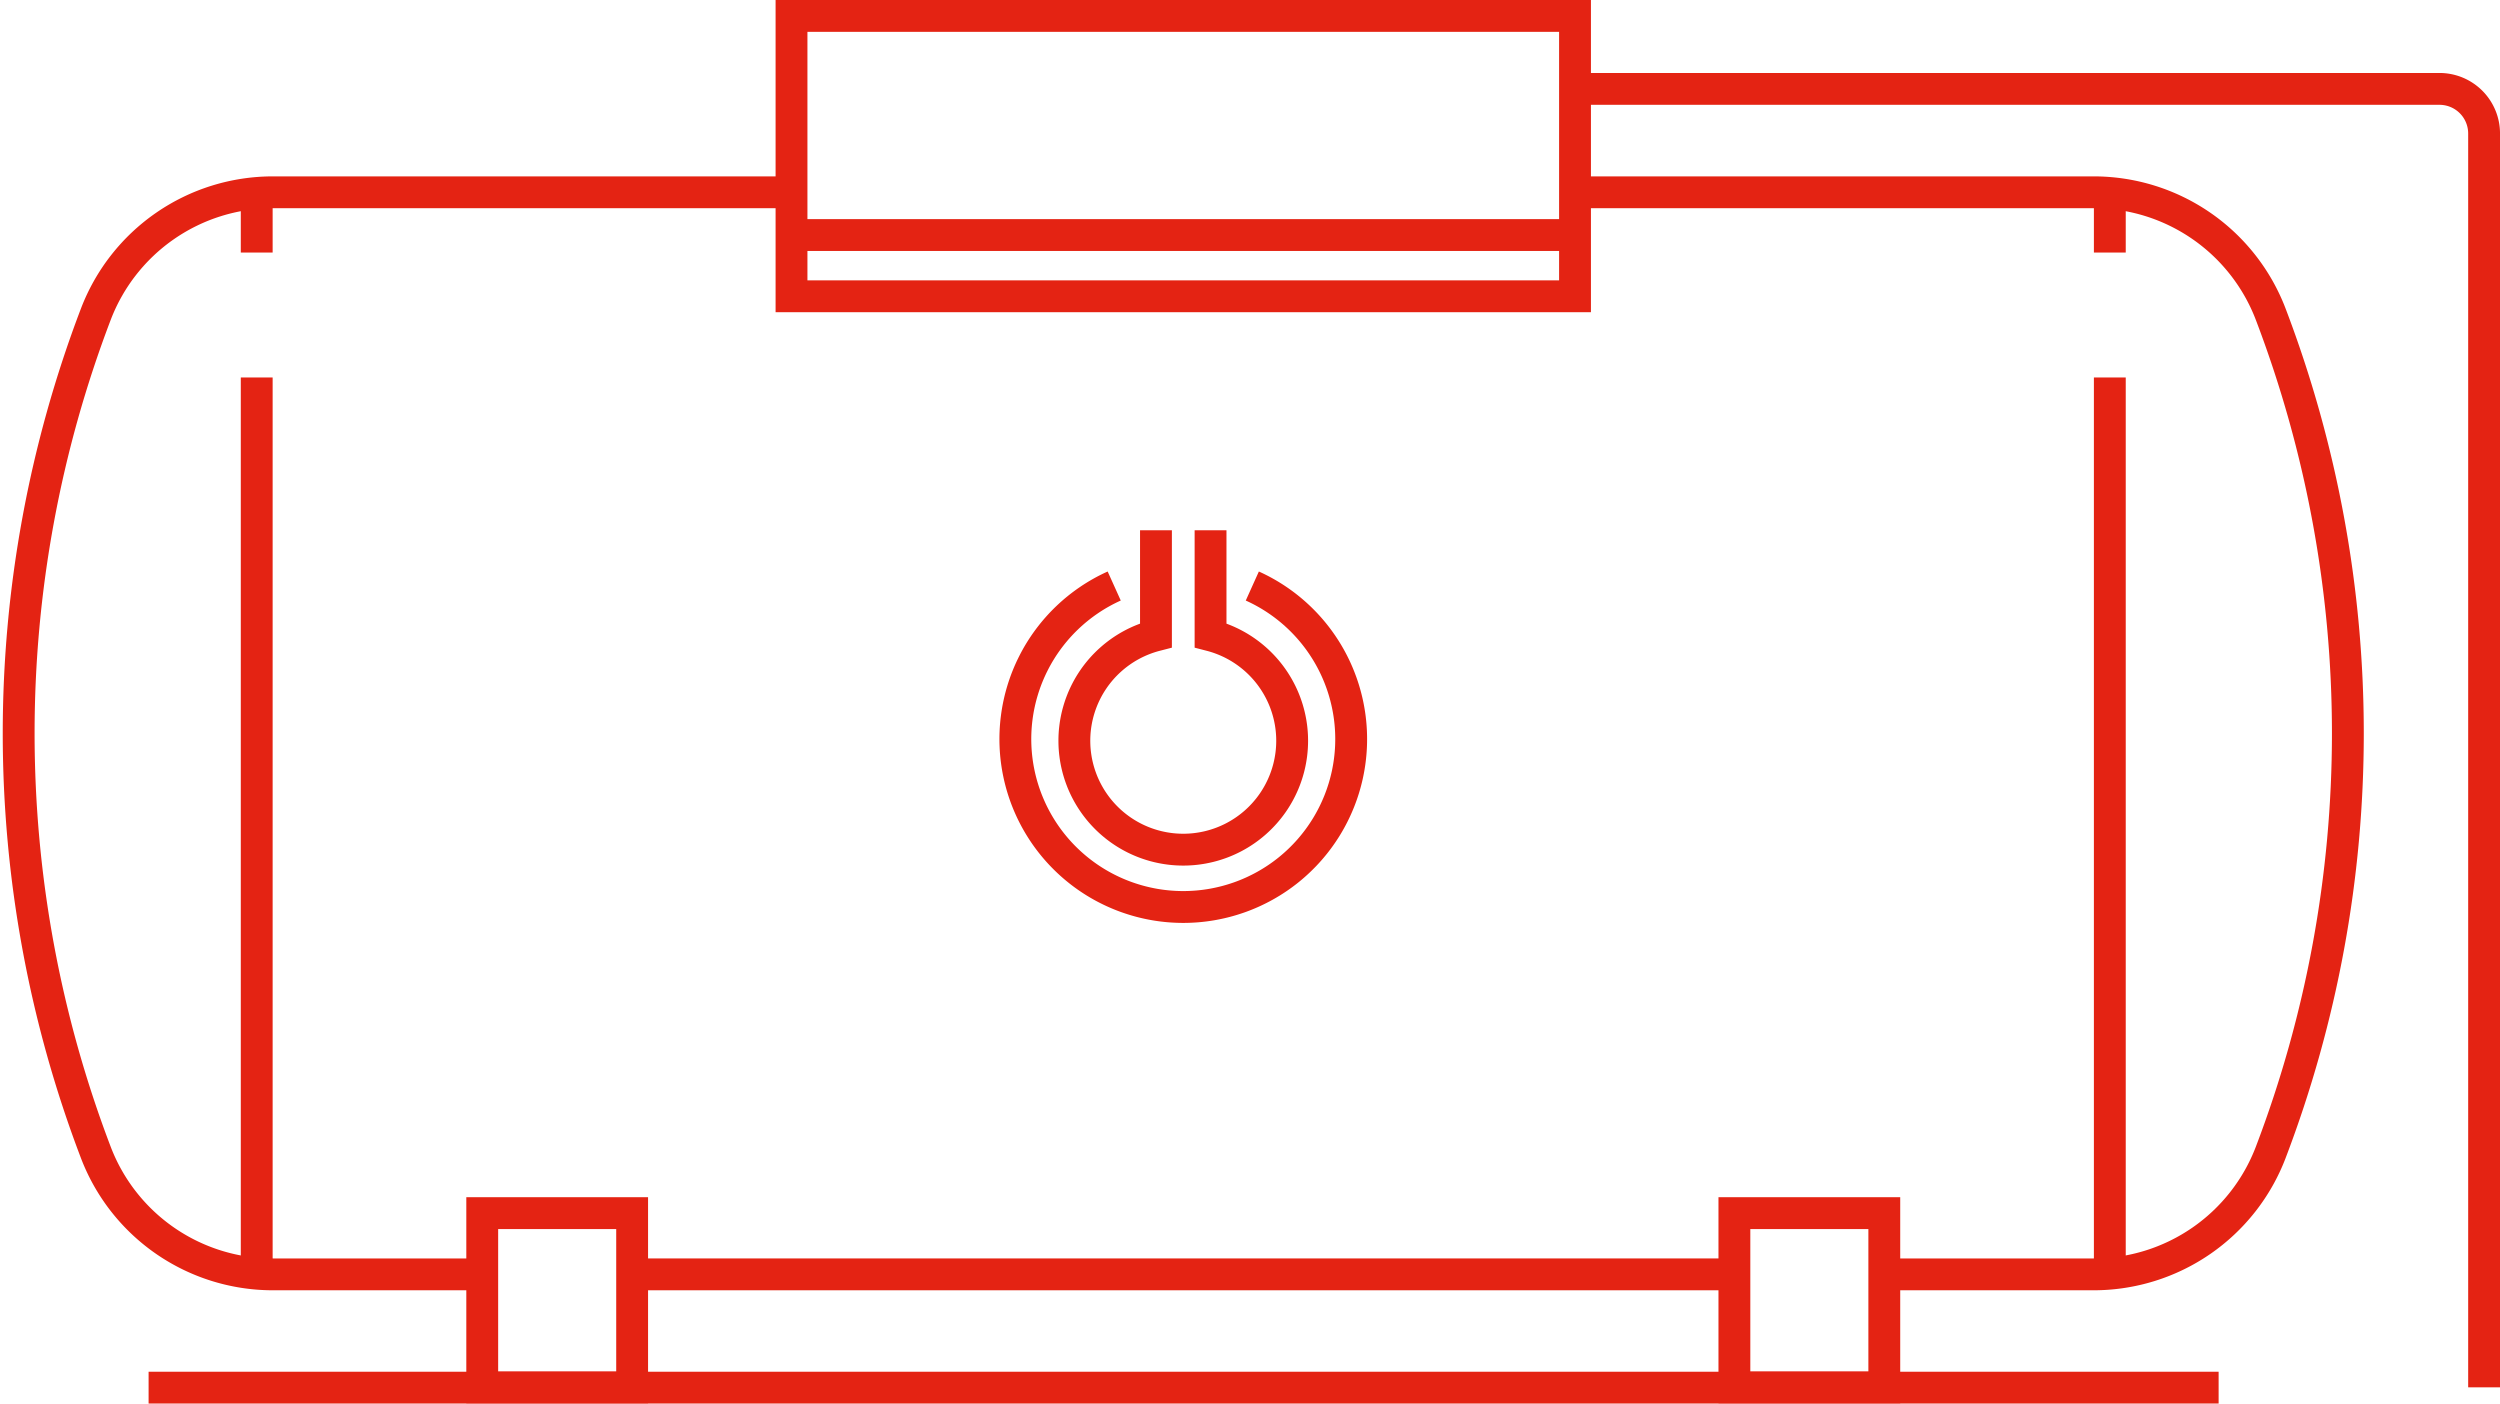
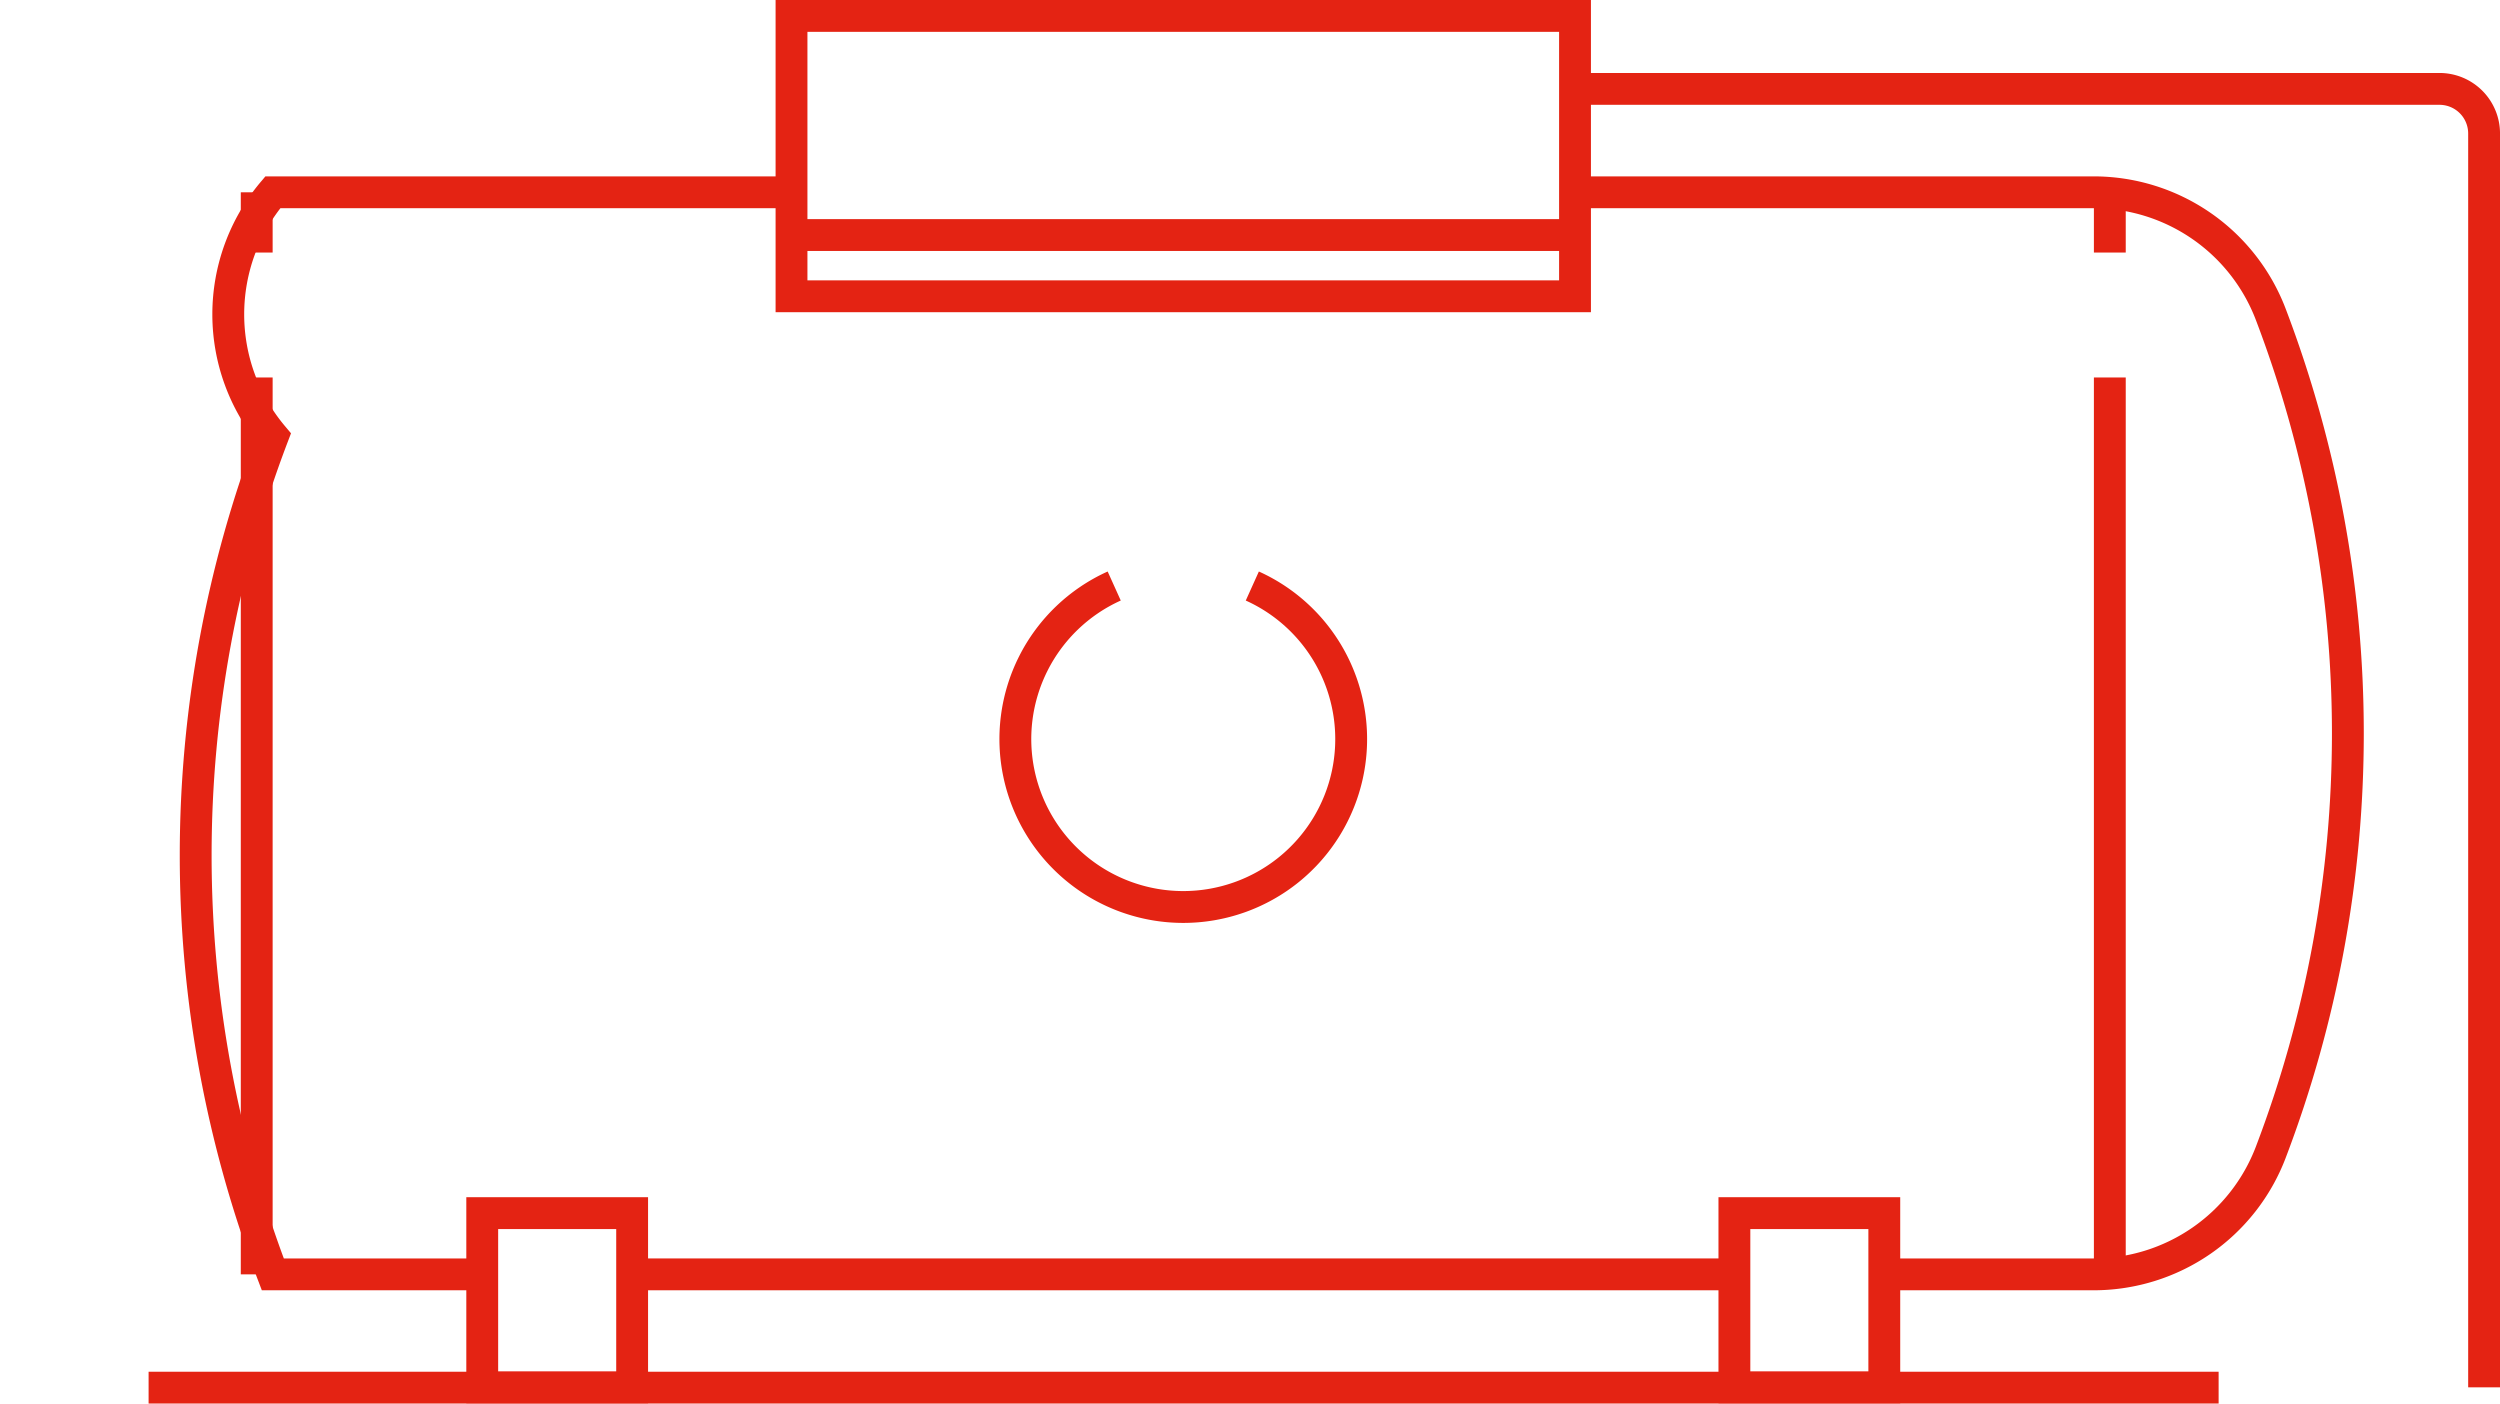
<svg xmlns="http://www.w3.org/2000/svg" width="157.003" height="88.146" viewBox="0 0 157.003 88.146">
  <g id="Group_209" data-name="Group 209" transform="translate(-389.668 -2903.931)">
-     <path id="Path_891" data-name="Path 891" d="M29.953,79.871H16.8A11.9,11.9,0,0,1,5.683,72.207a73.907,73.907,0,0,1,0-52.626A11.9,11.9,0,0,1,16.8,11.917H49.376" transform="translate(390 2904.091)" fill="none" stroke="#e42313" stroke-miterlimit="10" stroke-width="2" />
+     <path id="Path_891" data-name="Path 891" d="M29.953,79.871H16.8a73.907,73.907,0,0,1,0-52.626A11.9,11.9,0,0,1,16.8,11.917H49.376" transform="translate(390 2904.091)" fill="none" stroke="#e42313" stroke-miterlimit="10" stroke-width="2" />
    <line id="Line_63" data-name="Line 63" x1="69.223" transform="translate(429.367 2983.962)" fill="none" stroke="#e42313" stroke-miterlimit="10" stroke-width="2" />
    <path id="Path_892" data-name="Path 892" d="M98.581,11.917h32.571a11.9,11.9,0,0,1,11.122,7.664,73.907,73.907,0,0,1,0,52.626,11.9,11.9,0,0,1-11.122,7.664H118" transform="translate(390 2904.091)" fill="none" stroke="#e42313" stroke-miterlimit="10" stroke-width="2" />
    <rect id="Rectangle_124" data-name="Rectangle 124" width="49.205" height="17.607" transform="translate(439.376 2904.931)" fill="none" stroke="#e42313" stroke-miterlimit="10" stroke-width="2" />
    <line id="Line_64" data-name="Line 64" x2="49.205" transform="translate(439.376 2918.692)" fill="none" stroke="#e42313" stroke-miterlimit="10" stroke-width="2" />
    <line id="Line_65" data-name="Line 65" y2="56.325" transform="translate(405.79 2927.637)" fill="none" stroke="#e42313" stroke-miterlimit="10" stroke-width="2" />
    <line id="Line_66" data-name="Line 66" y2="56.325" transform="translate(522.167 2927.637)" fill="none" stroke="#e42313" stroke-miterlimit="10" stroke-width="2" />
    <line id="Line_67" data-name="Line 67" y2="3.783" transform="translate(405.79 2916.008)" fill="none" stroke="#e42313" stroke-miterlimit="10" stroke-width="2" />
    <line id="Line_68" data-name="Line 68" y2="3.783" transform="translate(522.167 2916.008)" fill="none" stroke="#e42313" stroke-miterlimit="10" stroke-width="2" />
    <rect id="Rectangle_125" data-name="Rectangle 125" width="9.414" height="10.941" transform="translate(419.953 2980.118)" fill="none" stroke="#e42313" stroke-miterlimit="10" stroke-width="2" />
    <rect id="Rectangle_126" data-name="Rectangle 126" width="9.414" height="10.941" transform="translate(498.59 2980.118)" fill="none" stroke="#e42313" stroke-miterlimit="10" stroke-width="2" />
    <path id="Path_893" data-name="Path 893" d="M98.581,5.423h54.291a2.8,2.8,0,0,1,2.8,2.8V86.968" transform="translate(390 2904.091)" fill="none" stroke="#e42313" stroke-miterlimit="10" stroke-width="2" />
-     <path id="Path_894" data-name="Path 894" d="M72.264,33.14v6.6a6.839,6.839,0,1,0,3.428,0v-6.6" transform="translate(390 2904.091)" fill="none" stroke="#e42313" stroke-miterlimit="10" stroke-width="2" />
    <path id="Path_895" data-name="Path 895" d="M79.152,37.443a10.545,10.545,0,1,1-8.673,0" transform="translate(389.163 2903.291)" fill="none" stroke="#e42313" stroke-miterlimit="10" stroke-width="2" />
    <path id="Path_917" data-name="Path 917" d="M-3609.671,2991.076h130" transform="translate(4008.671)" fill="none" stroke="#e42313" stroke-width="2" />
  </g>
</svg>